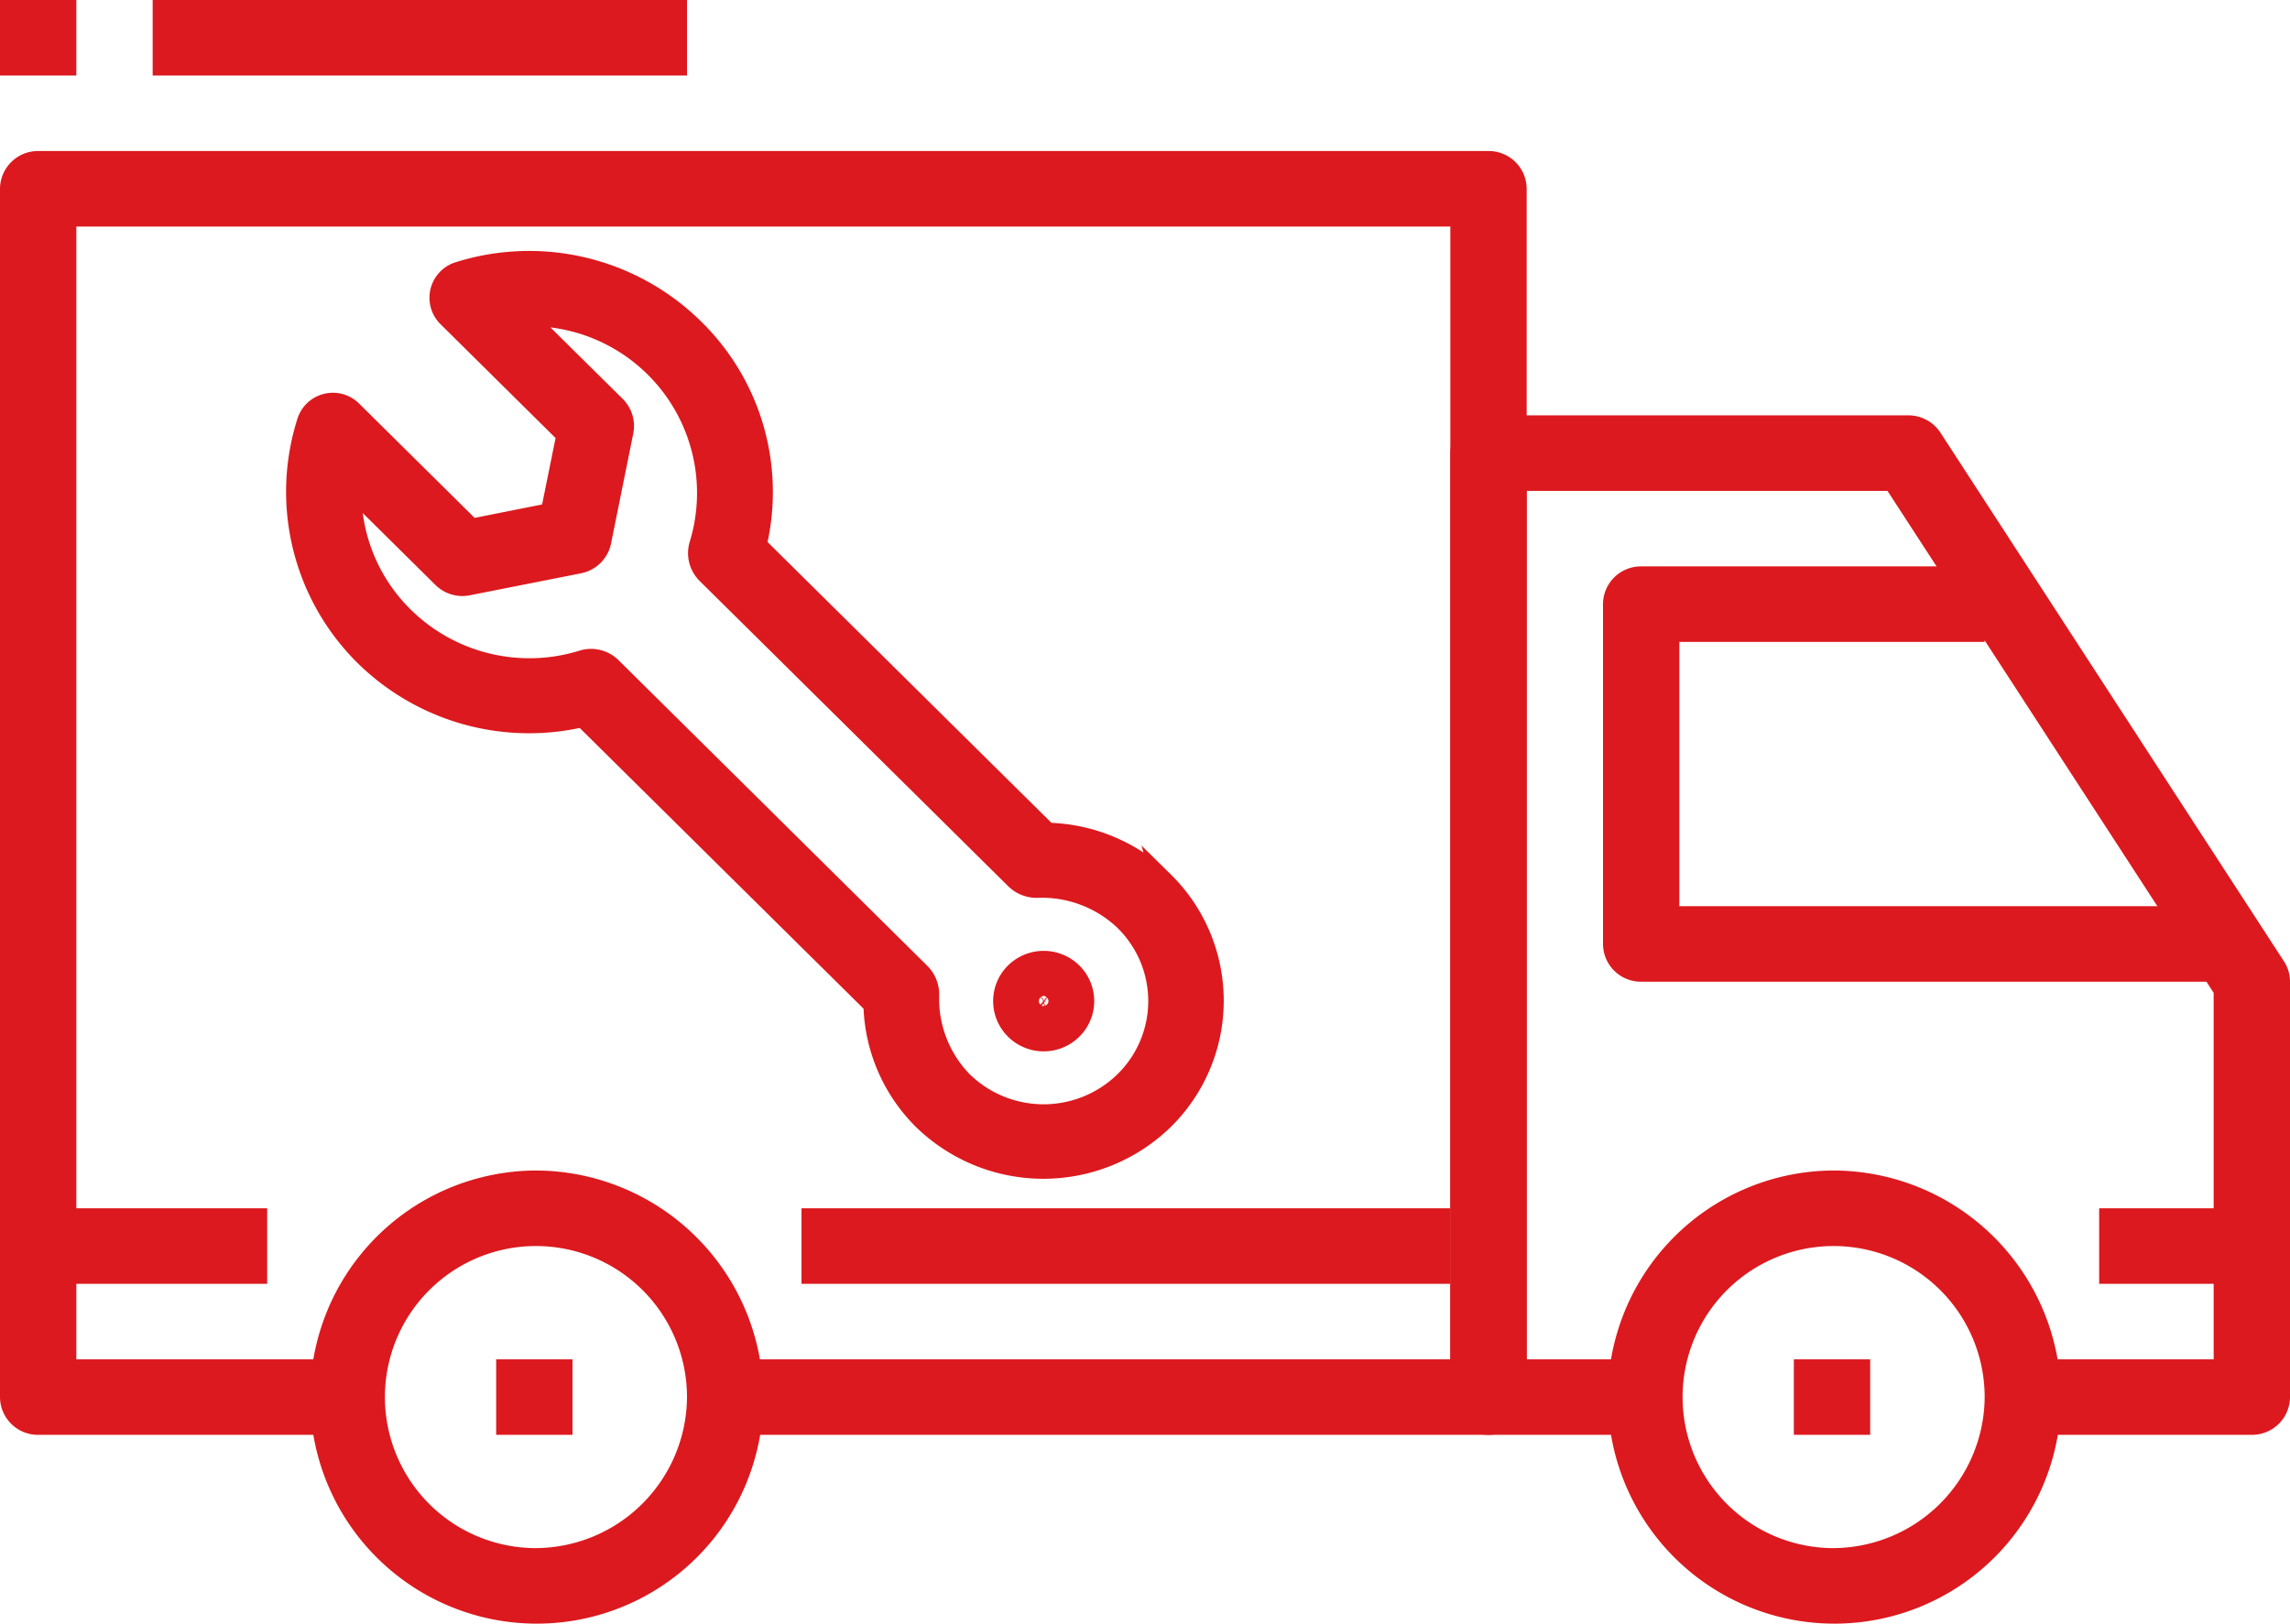
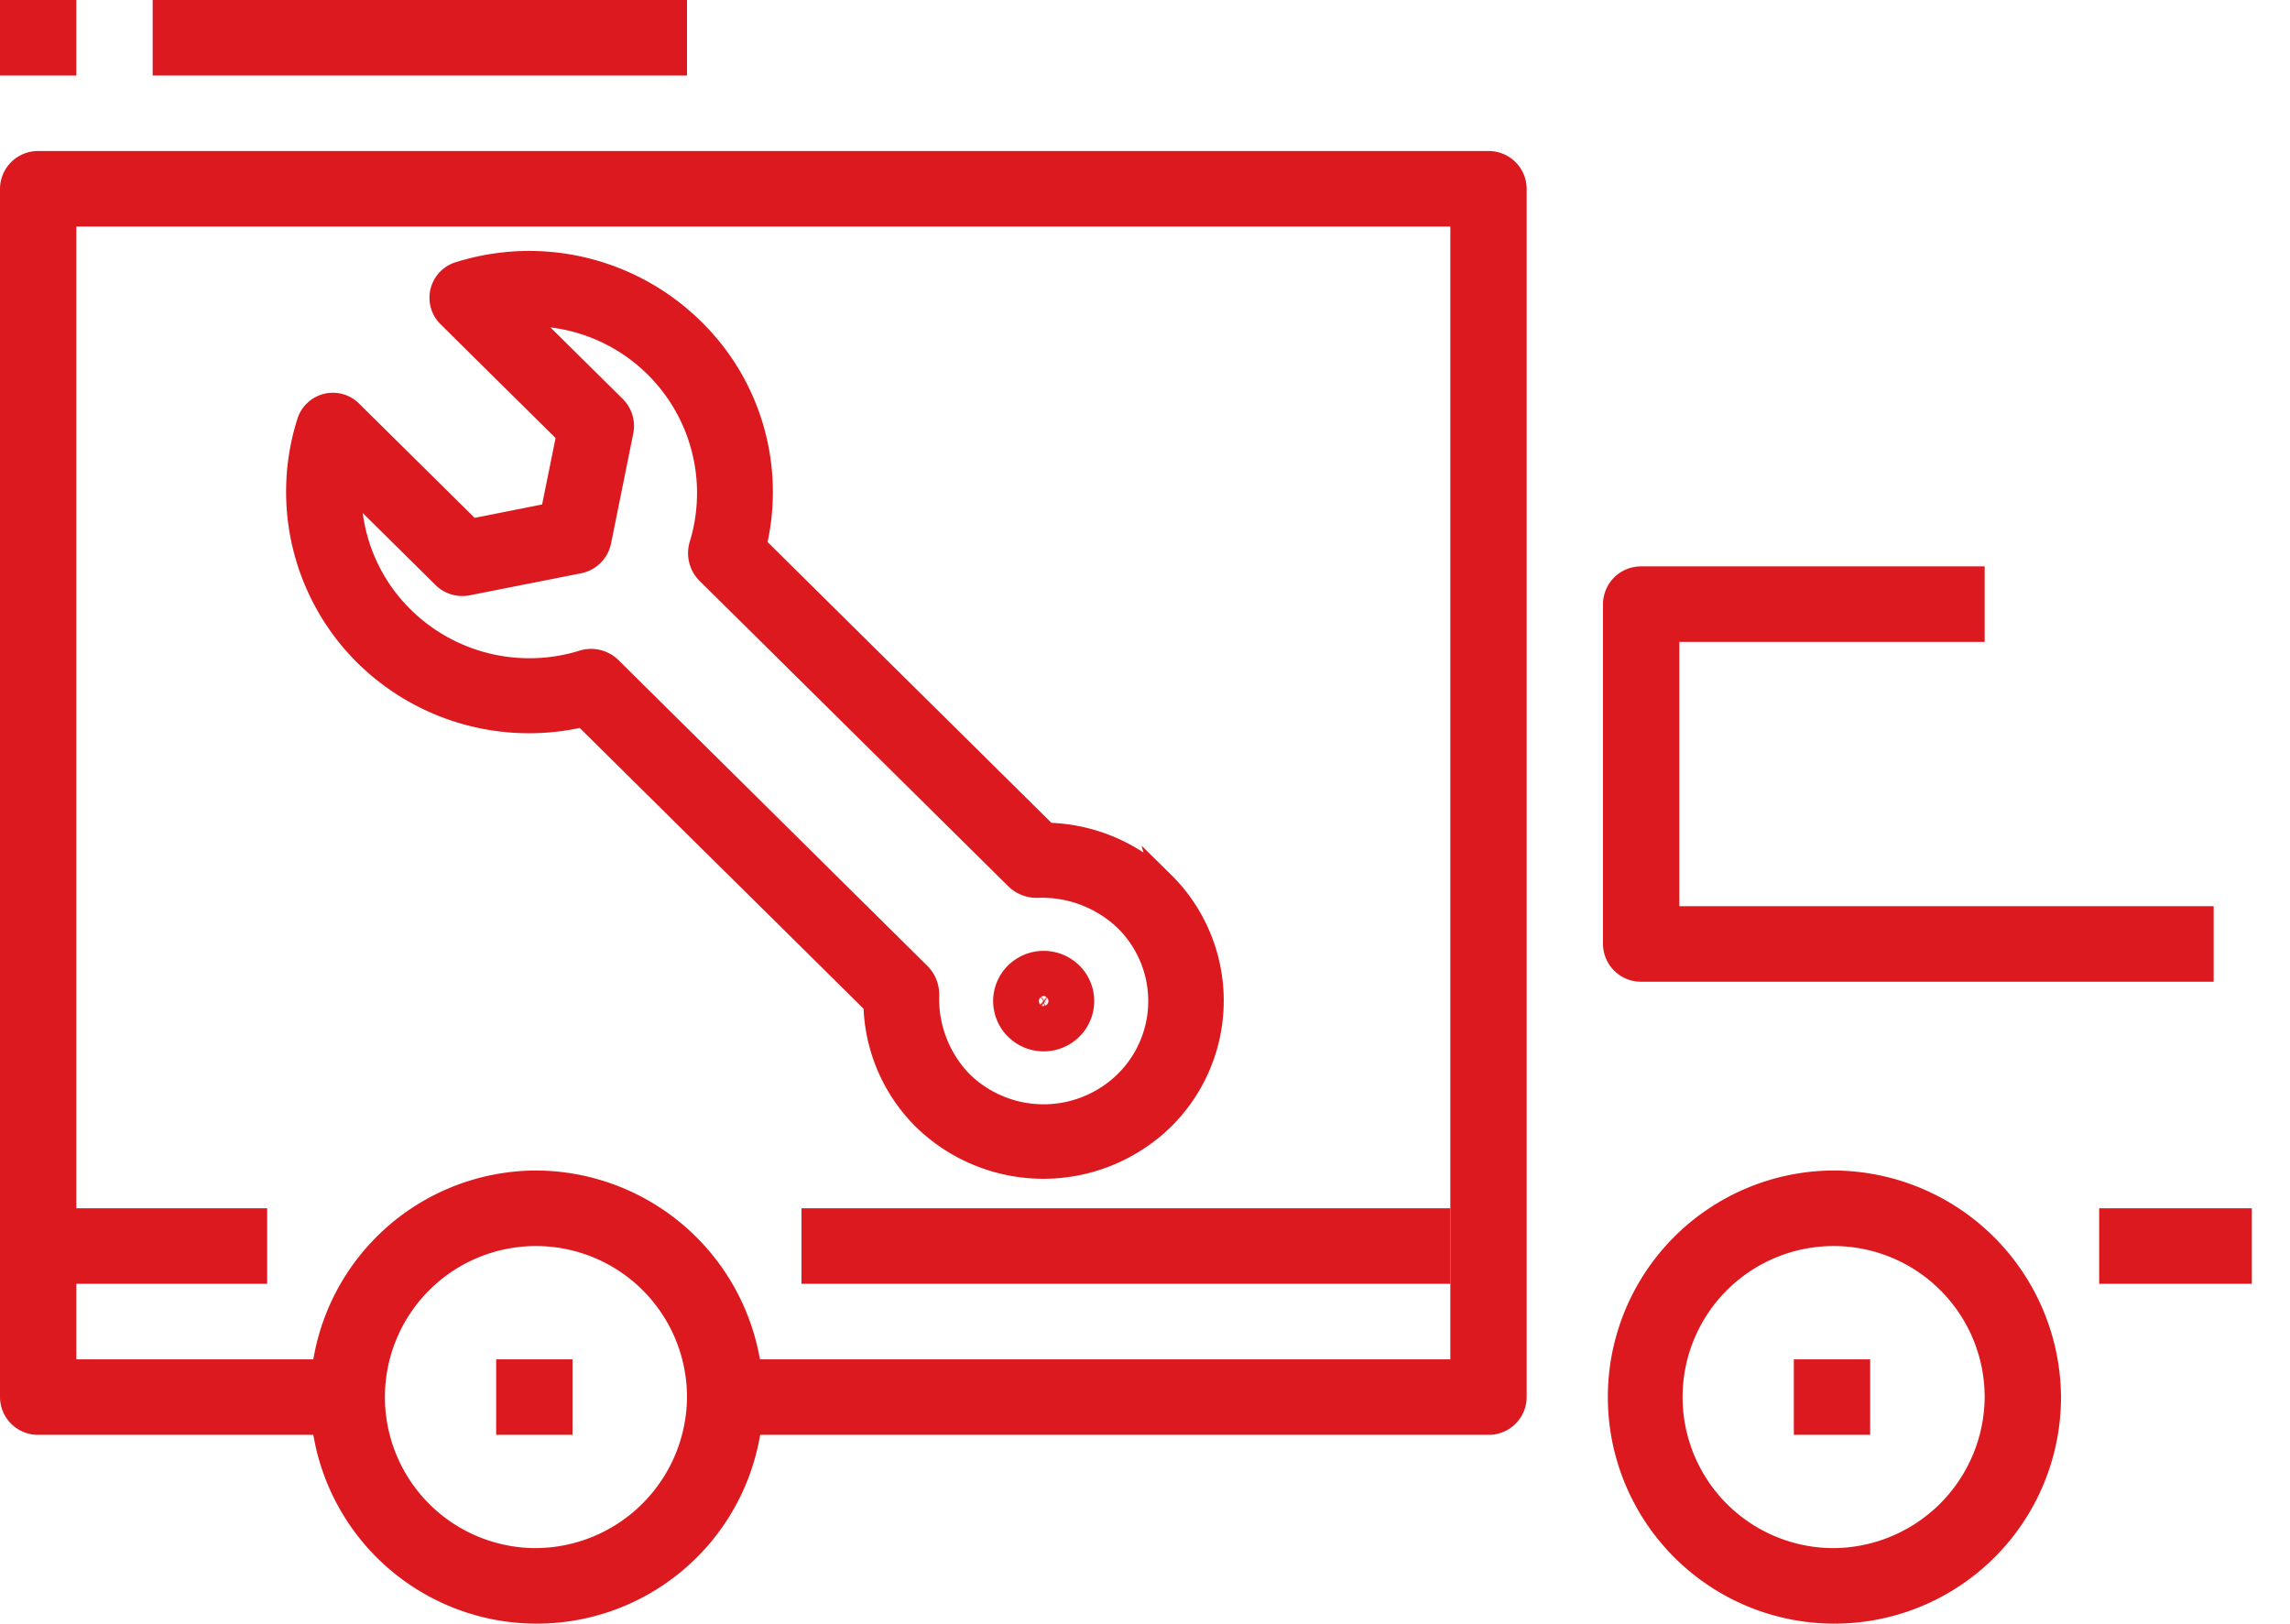
<svg xmlns="http://www.w3.org/2000/svg" width="141" height="99.974" viewBox="0 0 141 99.974">
  <g id="icon-8_1_" data-name="icon-8 (1)" transform="translate(-30 -50)">
    <path id="パス_1" data-name="パス 1" d="M62.9,122.074A13.951,13.951,0,1,0,77,136.024a14.041,14.041,0,0,0-14.1-13.95Zm0,23.25a9.3,9.3,0,1,1,9.4-9.3A9.36,9.36,0,0,1,62.9,145.324Zm79.9-23.25a13.951,13.951,0,1,0,14.1,13.95A14.04,14.04,0,0,0,142.8,122.074Zm0,23.25a9.3,9.3,0,1,1,9.4-9.3A9.36,9.36,0,0,1,142.8,145.324Z" fill="#dc191e" />
-     <path id="パス_2" data-name="パス 2" d="M170.627,109.192l-21.15-32.55a2.356,2.356,0,0,0-1.976-1.067h-25.85A2.337,2.337,0,0,0,119.3,77.9v58.124a2.335,2.335,0,0,0,2.35,2.325h9.4V133.7H124V80.225h22.216L166.3,111.133V133.7h-11.75v4.649h14.1A2.335,2.335,0,0,0,171,136.025V110.45a2.292,2.292,0,0,0-.373-1.258Z" fill="#dc191e" />
    <path id="パス_3" data-name="パス 3" d="M133.4,105.8V89.525h18.8v-4.65h-21.15A2.337,2.337,0,0,0,128.7,87.2v20.924a2.336,2.336,0,0,0,2.35,2.325H166.3V105.8H133.4ZM121.65,59.3H32.35A2.338,2.338,0,0,0,30,61.625v74.4a2.337,2.337,0,0,0,2.35,2.325h18.8V133.7H34.7V63.949h84.6V133.7H74.65v4.65h47a2.335,2.335,0,0,0,2.35-2.325v-74.4A2.336,2.336,0,0,0,121.65,59.3Z" fill="#dc191e" />
    <path id="パス_4" data-name="パス 4" d="M46.45,124.4H32.35v4.65h14.1V124.4Zm72.85,0H79.35v4.65H119.3V124.4Zm49.35,0h-9.4v4.65h9.4V124.4Zm-103.4,9.3h-4.7v4.65h4.7Zm79.9,0h-4.7v4.65h4.7ZM72.3,50H39.4v4.65H72.3ZM34.7,50H30v4.65h4.7V50Z" fill="#dc191e" />
    <path id="パス_5" data-name="パス 5" d="M99.284,106.66h0a6.978,6.978,0,0,1,.011,9.95,7.189,7.189,0,0,1-10.078,0,7.328,7.328,0,0,1-2.064-5.314,1.823,1.823,0,0,0-.522-1.337L67.6,91.12a1.73,1.73,0,0,0-1.735-.407A11.078,11.078,0,0,1,54.8,88a10.829,10.829,0,0,1-3.223-7.651.178.178,0,0,1,.029-.113.146.146,0,0,1,.07-.05.268.268,0,0,1,.28.08l5.332,5.275a1.68,1.68,0,0,0,1.5.453l6.858-1.356a1.675,1.675,0,0,0,1.317-1.311l1.366-6.765a1.675,1.675,0,0,0-.464-1.522l-5.306-5.25a.266.266,0,0,1-.083-.28.147.147,0,0,1,.05-.072.183.183,0,0,1,.115-.029,10.947,10.947,0,0,1,10.488,14.1,1.737,1.737,0,0,0,.414,1.772L92.563,104.1a1.827,1.827,0,0,0,1.338.509,7.423,7.423,0,0,1,5.383,2.049Zm2.34-2.323a10.535,10.535,0,0,0-7.013-3,.38.38,0,0,1-.253-.1l-17.7-17.507a.371.371,0,0,1-.09-.348A14.01,14.01,0,0,0,72.719,70.3,14.4,14.4,0,0,0,58.3,66.778a1.615,1.615,0,0,0-.684,2.722l7.2,7.124a.325.325,0,0,1,.09.3l-.912,4.5a.325.325,0,0,1-.255.255l-4.566.907a.325.325,0,0,1-.292-.088l-7.23-7.153a1.615,1.615,0,0,0-2.707.684,14.159,14.159,0,0,0,3.53,14.3A14.378,14.378,0,0,0,65.7,94.131a.37.37,0,0,1,.342.088l17.694,17.5a.385.385,0,0,1,.106.264,10.256,10.256,0,0,0,3.034,6.934,10.567,10.567,0,0,0,14.733,0,10.227,10.227,0,0,0,.013-14.587Z" fill="#dc191e" stroke="#dc191e" stroke-width="1.35" />
    <path id="パス_6" data-name="パス 6" d="M95.982,109.929a2.452,2.452,0,0,0-3.441,0,2.406,2.406,0,0,0,0,3.425,2.443,2.443,0,0,0,3.441,0,2.406,2.406,0,0,0,0-3.425ZM94.534,111.9a.418.418,0,0,1-.545,0,.364.364,0,0,1,0-.52.346.346,0,0,1,.154-.1.323.323,0,0,1,.147,0,.579.579,0,0,1,.244.1.364.364,0,0,1,0,.52Z" fill="#dc191e" stroke="#dc191e" stroke-width="1.35" />
  </g>
</svg>